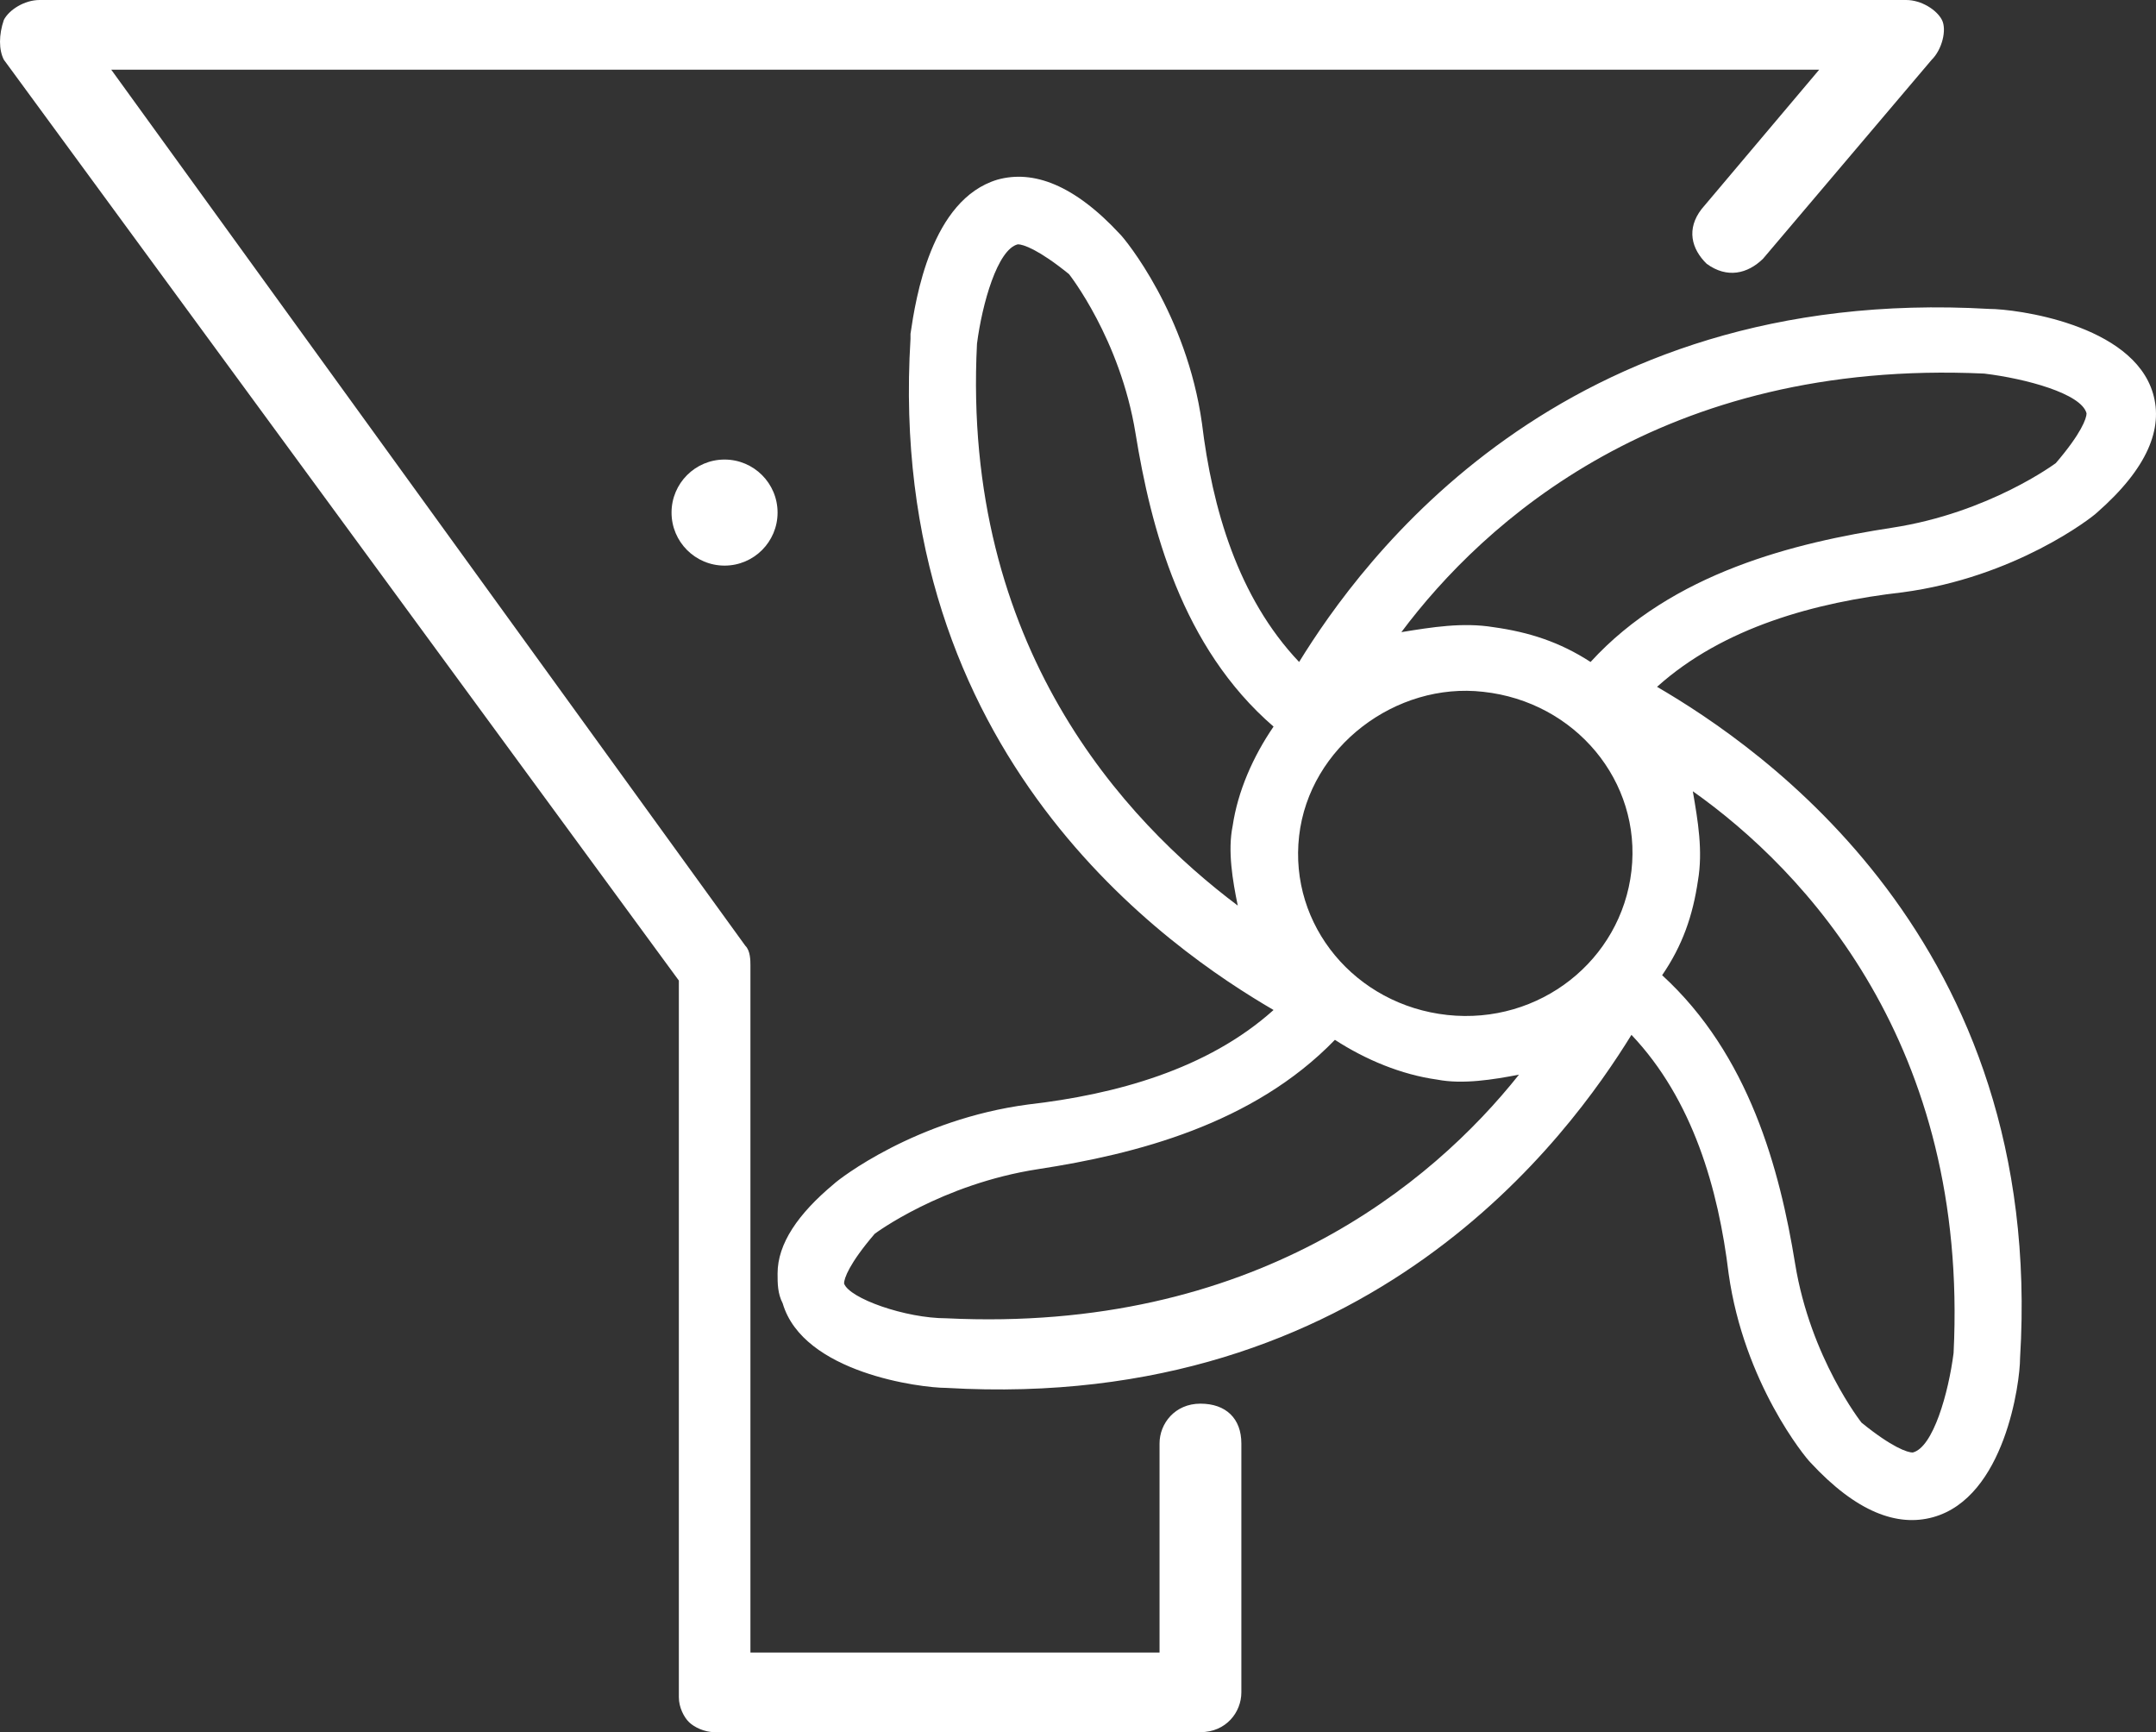
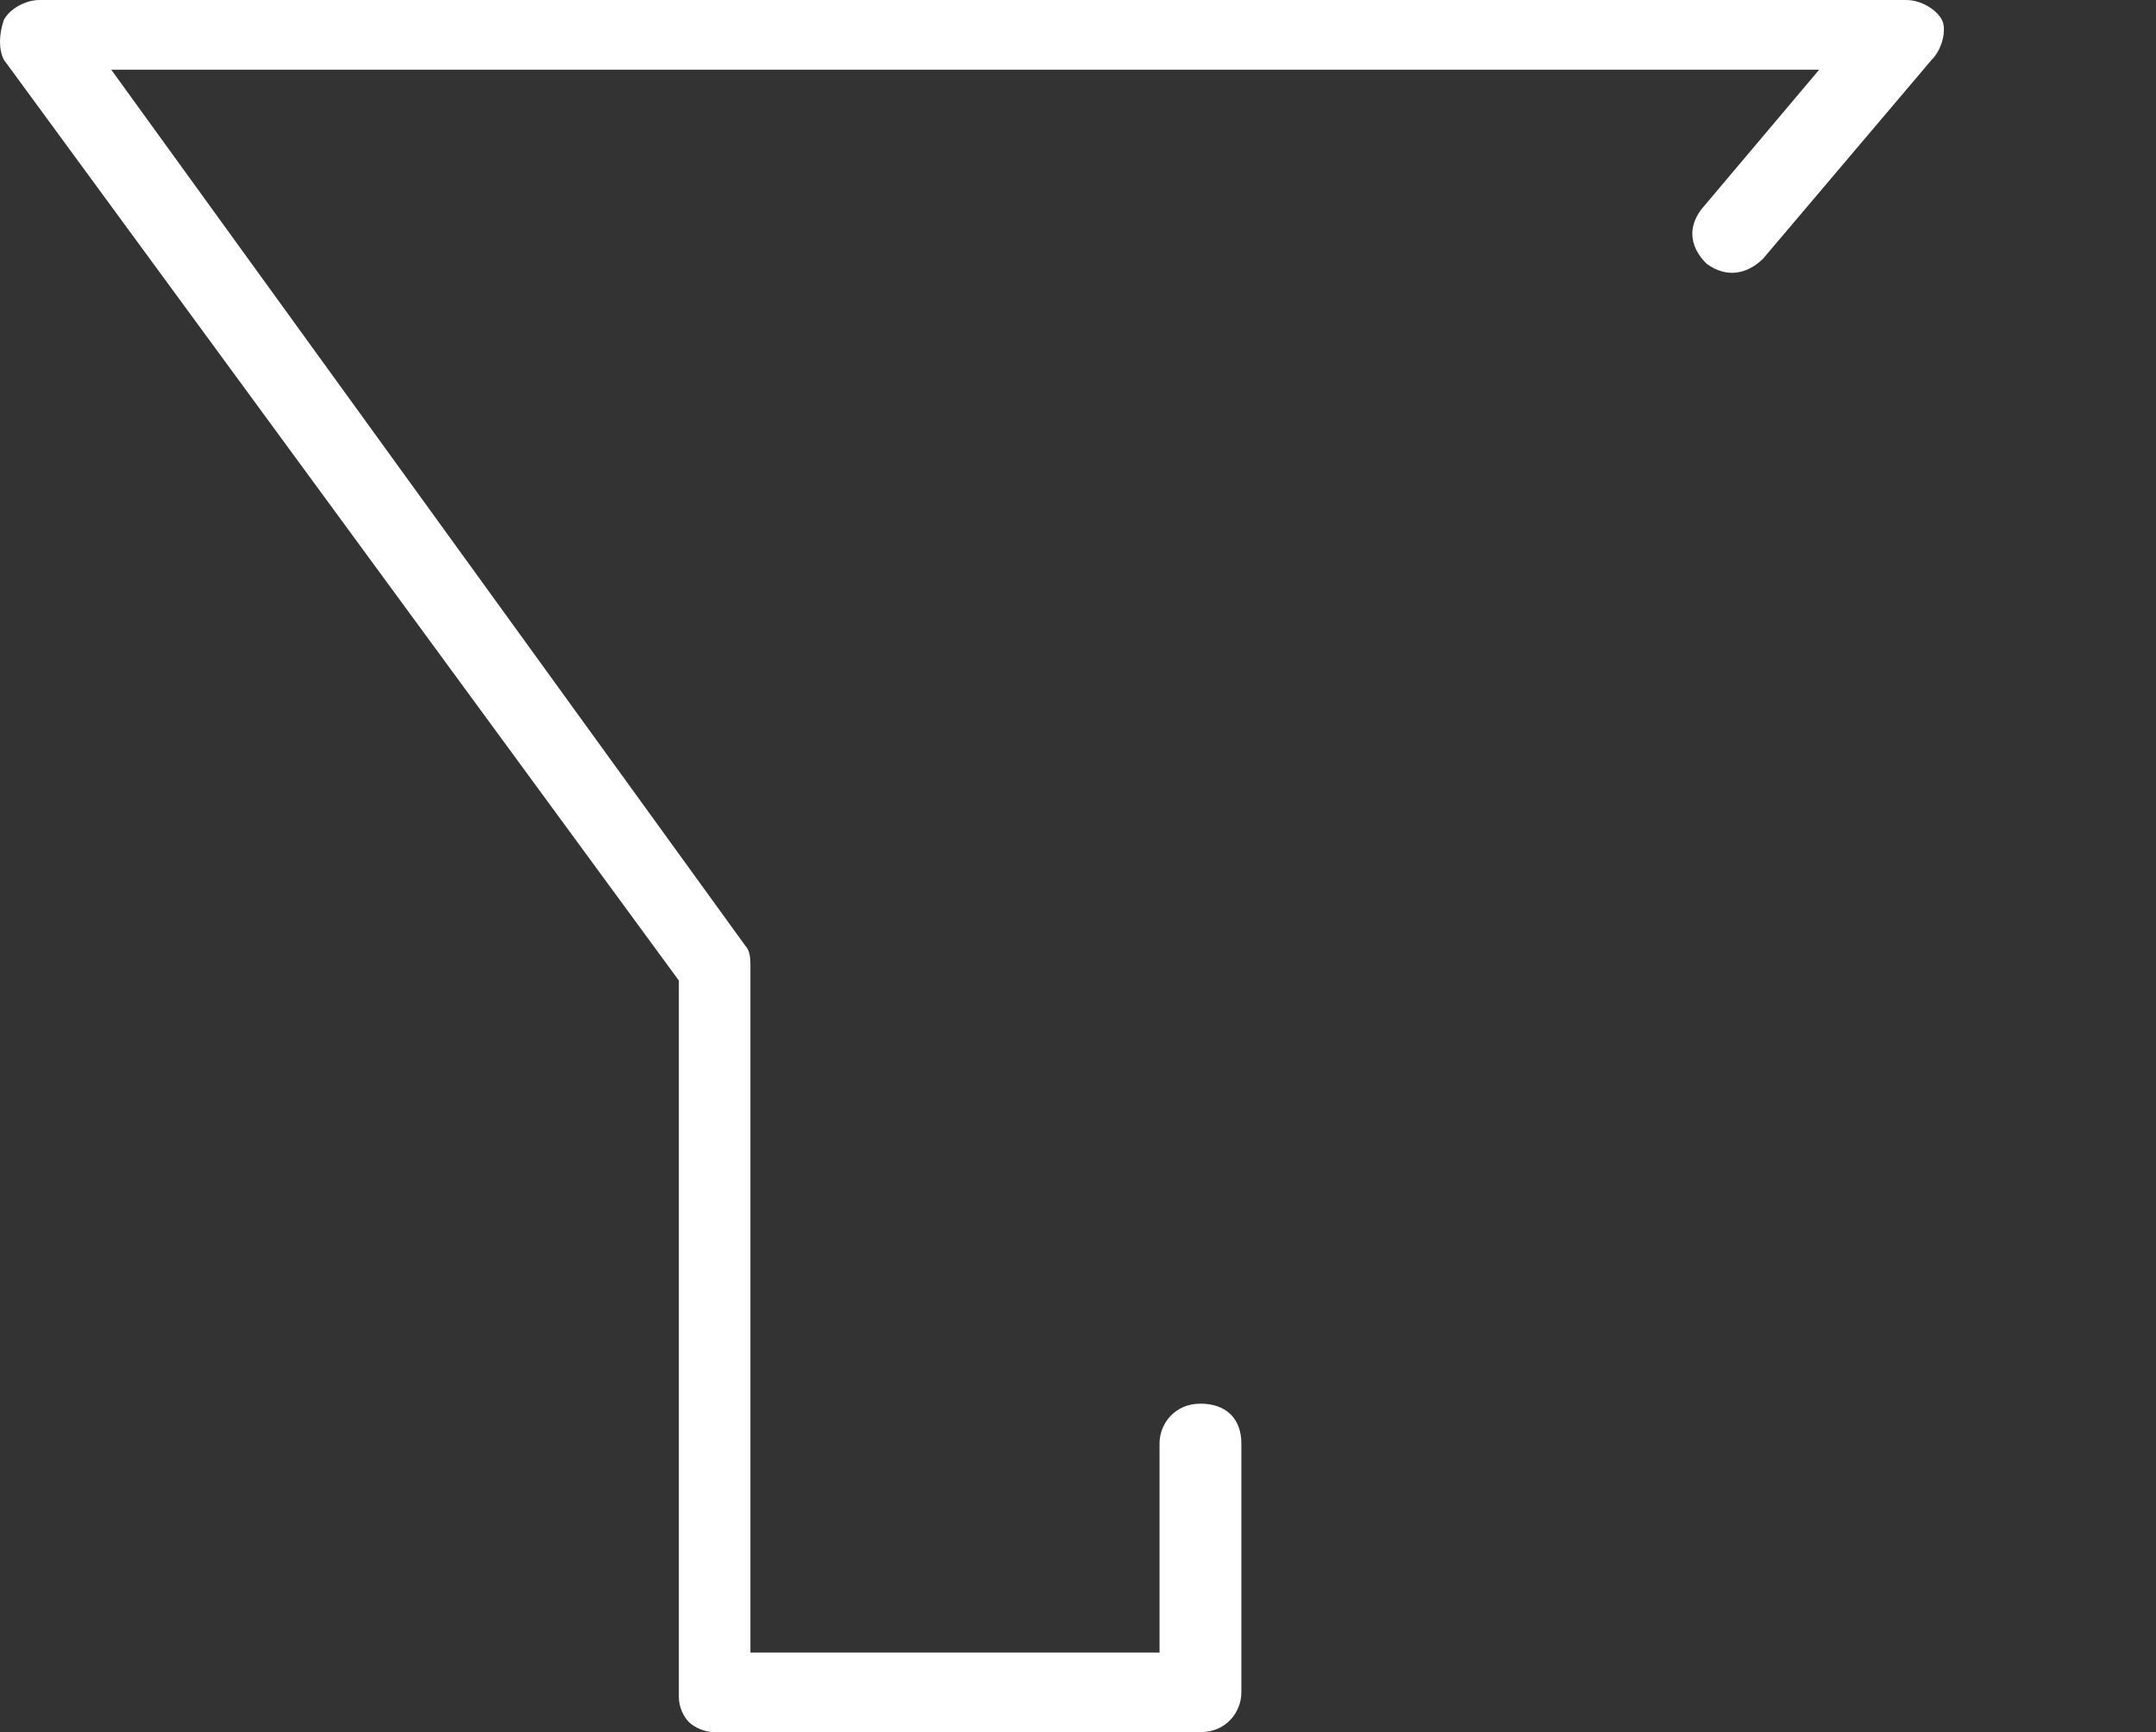
<svg xmlns="http://www.w3.org/2000/svg" width="61" height="49" viewBox="0 0 61 49" fill="none">
  <rect x="0" y="0" width="61" height="49" fill="#333333" stroke="none" />
  <path d="M20.219 49C19.93 49 19.641 48.859 19.496 48.718C19.351 48.578 19.207 48.296 19.207 48.014V27.738L0.109 1.69C-0.036 1.408 -0.036 0.986 0.109 0.563C0.253 0.282 0.687 0 1.121 0H53.931C54.364 0 54.799 0.282 54.943 0.563C55.088 0.845 54.943 1.408 54.654 1.69L49.879 7.322C49.445 7.744 48.867 7.885 48.288 7.463C47.854 7.04 47.709 6.477 48.143 5.914L51.471 1.971H3.147L21.087 26.753C21.232 26.894 21.232 27.175 21.232 27.316V46.747H32.807V40.833C32.807 40.27 33.241 39.707 33.964 39.707C34.688 39.707 35.122 40.129 35.122 40.833V47.874C35.122 48.437 34.688 49 33.964 49H20.219Z" fill="white" />
-   <path d="M20.5 16C21.328 16 22 15.328 22 14.5C22 13.672 21.328 13 20.5 13C19.672 13 19 13.672 19 14.5C19 15.328 19.672 16 20.5 16Z" fill="white" />
-   <path d="M23.881 36.307C23.881 36.166 24.025 35.745 24.749 34.901C24.749 34.901 26.629 33.494 29.378 33.072C32.127 32.65 35.454 31.806 37.769 29.415C38.637 29.978 39.649 30.4 40.662 30.54C41.385 30.681 42.253 30.54 42.977 30.4C40.517 33.494 35.454 37.714 26.774 37.292C25.617 37.292 24.025 36.729 23.881 36.307ZM27.642 9.724C27.787 8.599 28.221 7.051 28.799 6.911C28.944 6.911 29.378 7.051 30.246 7.755C30.246 7.755 31.693 9.583 32.127 12.255C32.561 14.928 33.429 18.304 36.033 20.554C35.454 21.398 35.02 22.383 34.875 23.367C34.731 24.07 34.875 24.914 35.02 25.617C31.837 23.226 27.208 18.304 27.642 9.724ZM56.141 10.568C57.299 10.708 58.89 11.13 59.035 11.693C59.035 11.834 58.89 12.255 58.167 13.099C58.167 13.099 56.286 14.506 53.537 14.928C50.789 15.35 47.317 16.194 45.002 18.726C44.134 18.163 43.266 17.882 42.253 17.741C41.385 17.6 40.517 17.741 39.649 17.882C41.964 14.787 47.027 10.146 56.141 10.568ZM55.273 38.276C55.129 39.401 54.695 40.949 54.116 41.089C53.971 41.089 53.537 40.949 52.669 40.245C52.669 40.245 51.223 38.417 50.789 35.745C50.355 33.072 49.487 29.837 47.027 27.587C47.606 26.743 47.895 25.899 48.04 24.914C48.185 24.07 48.04 23.226 47.895 22.383C51.078 24.633 55.707 29.556 55.273 38.276ZM41.964 19.57C44.568 19.851 46.449 22.101 46.159 24.633C45.87 27.165 43.555 28.993 40.951 28.712C38.347 28.43 36.467 26.18 36.756 23.648C37.045 21.117 39.505 19.288 41.964 19.57ZM46.159 29.274C47.895 31.103 48.619 33.635 48.908 36.026C49.342 39.12 51.078 41.23 51.223 41.371C52.525 42.777 53.682 43.199 54.695 42.918C56.72 42.355 57.154 39.12 57.154 38.417C57.877 26.602 49.776 21.117 46.883 19.429C48.763 17.741 51.367 17.038 53.827 16.756C57.009 16.334 59.179 14.647 59.324 14.506C60.771 13.24 61.205 12.115 60.915 11.13C60.337 9.161 57.009 8.739 56.286 8.739C44.134 8.036 38.492 15.912 36.756 18.726C35.02 16.897 34.297 14.365 34.007 11.974C33.573 8.88 31.837 6.77 31.693 6.629C30.391 5.223 29.233 4.801 28.221 5.082C26.34 5.645 25.906 8.458 25.761 9.442V9.583C25.038 21.398 33.139 26.883 36.033 28.571C34.152 30.259 31.548 30.962 29.089 31.244C25.906 31.666 23.736 33.353 23.591 33.494C22.579 34.338 22 35.182 22 36.026C22 36.307 22 36.588 22.145 36.87C22.723 38.839 26.051 39.261 26.774 39.261C38.781 39.964 44.423 32.087 46.159 29.274Z" fill="white" />
</svg>